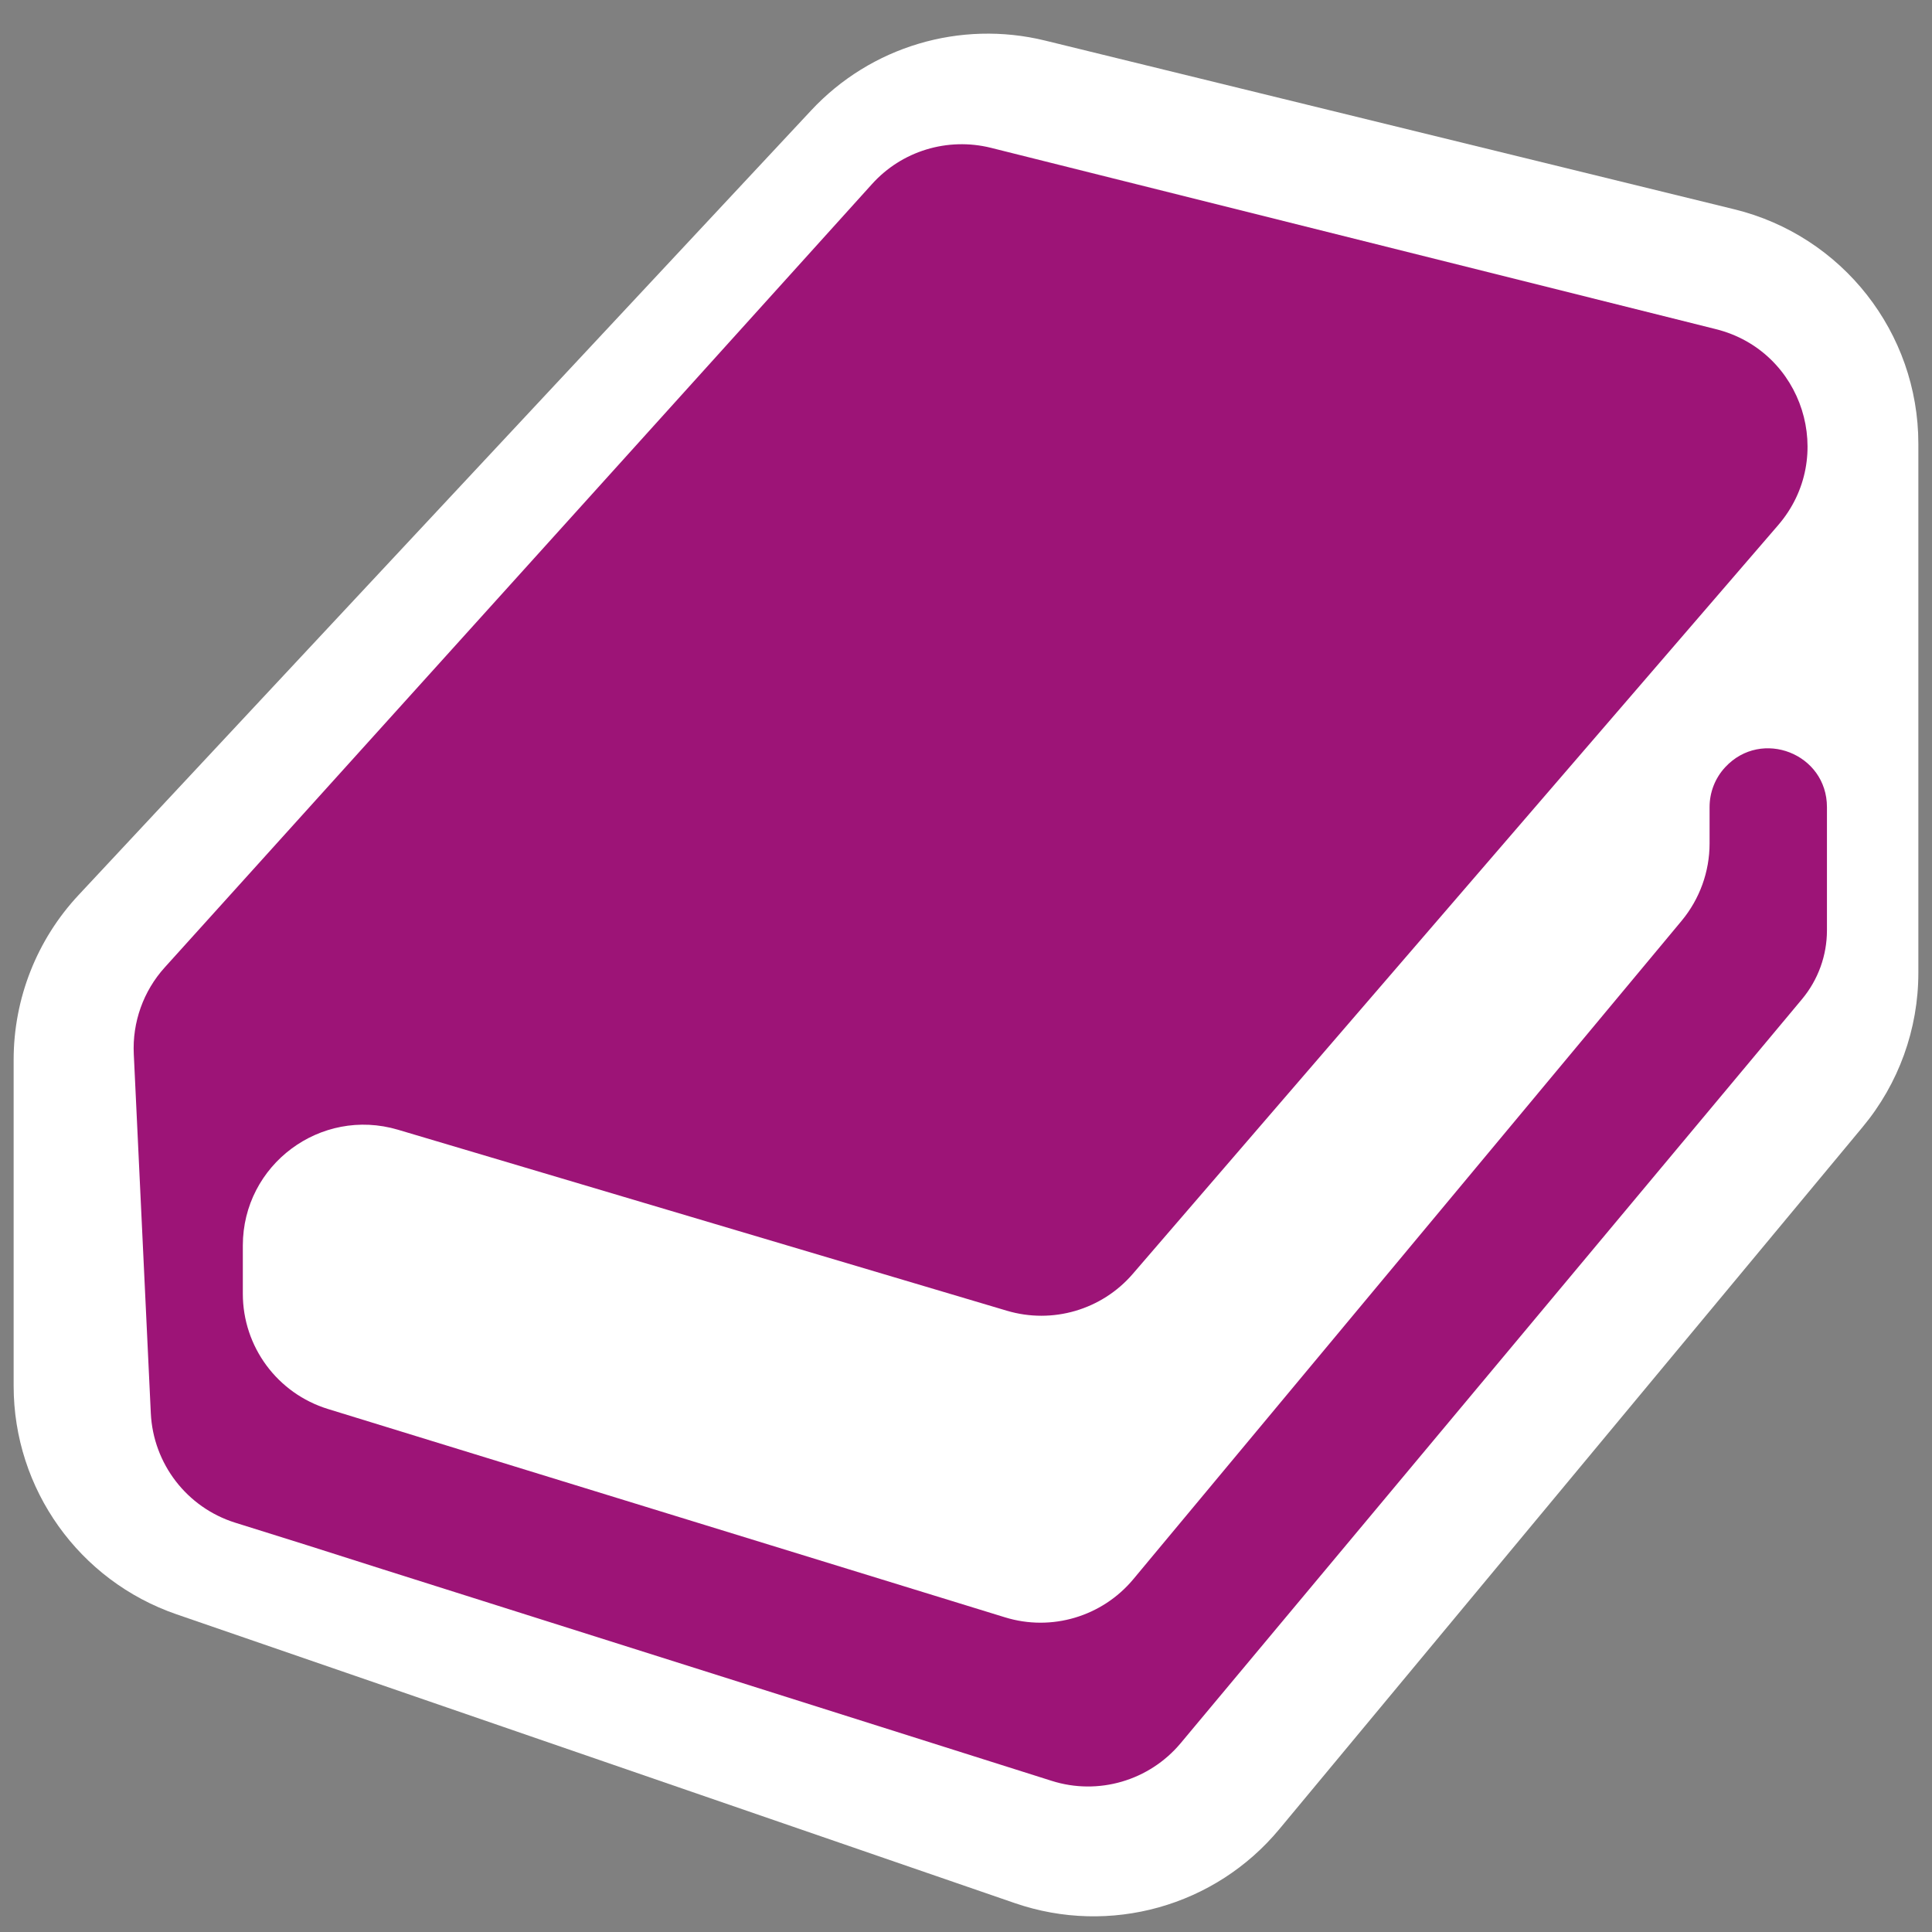
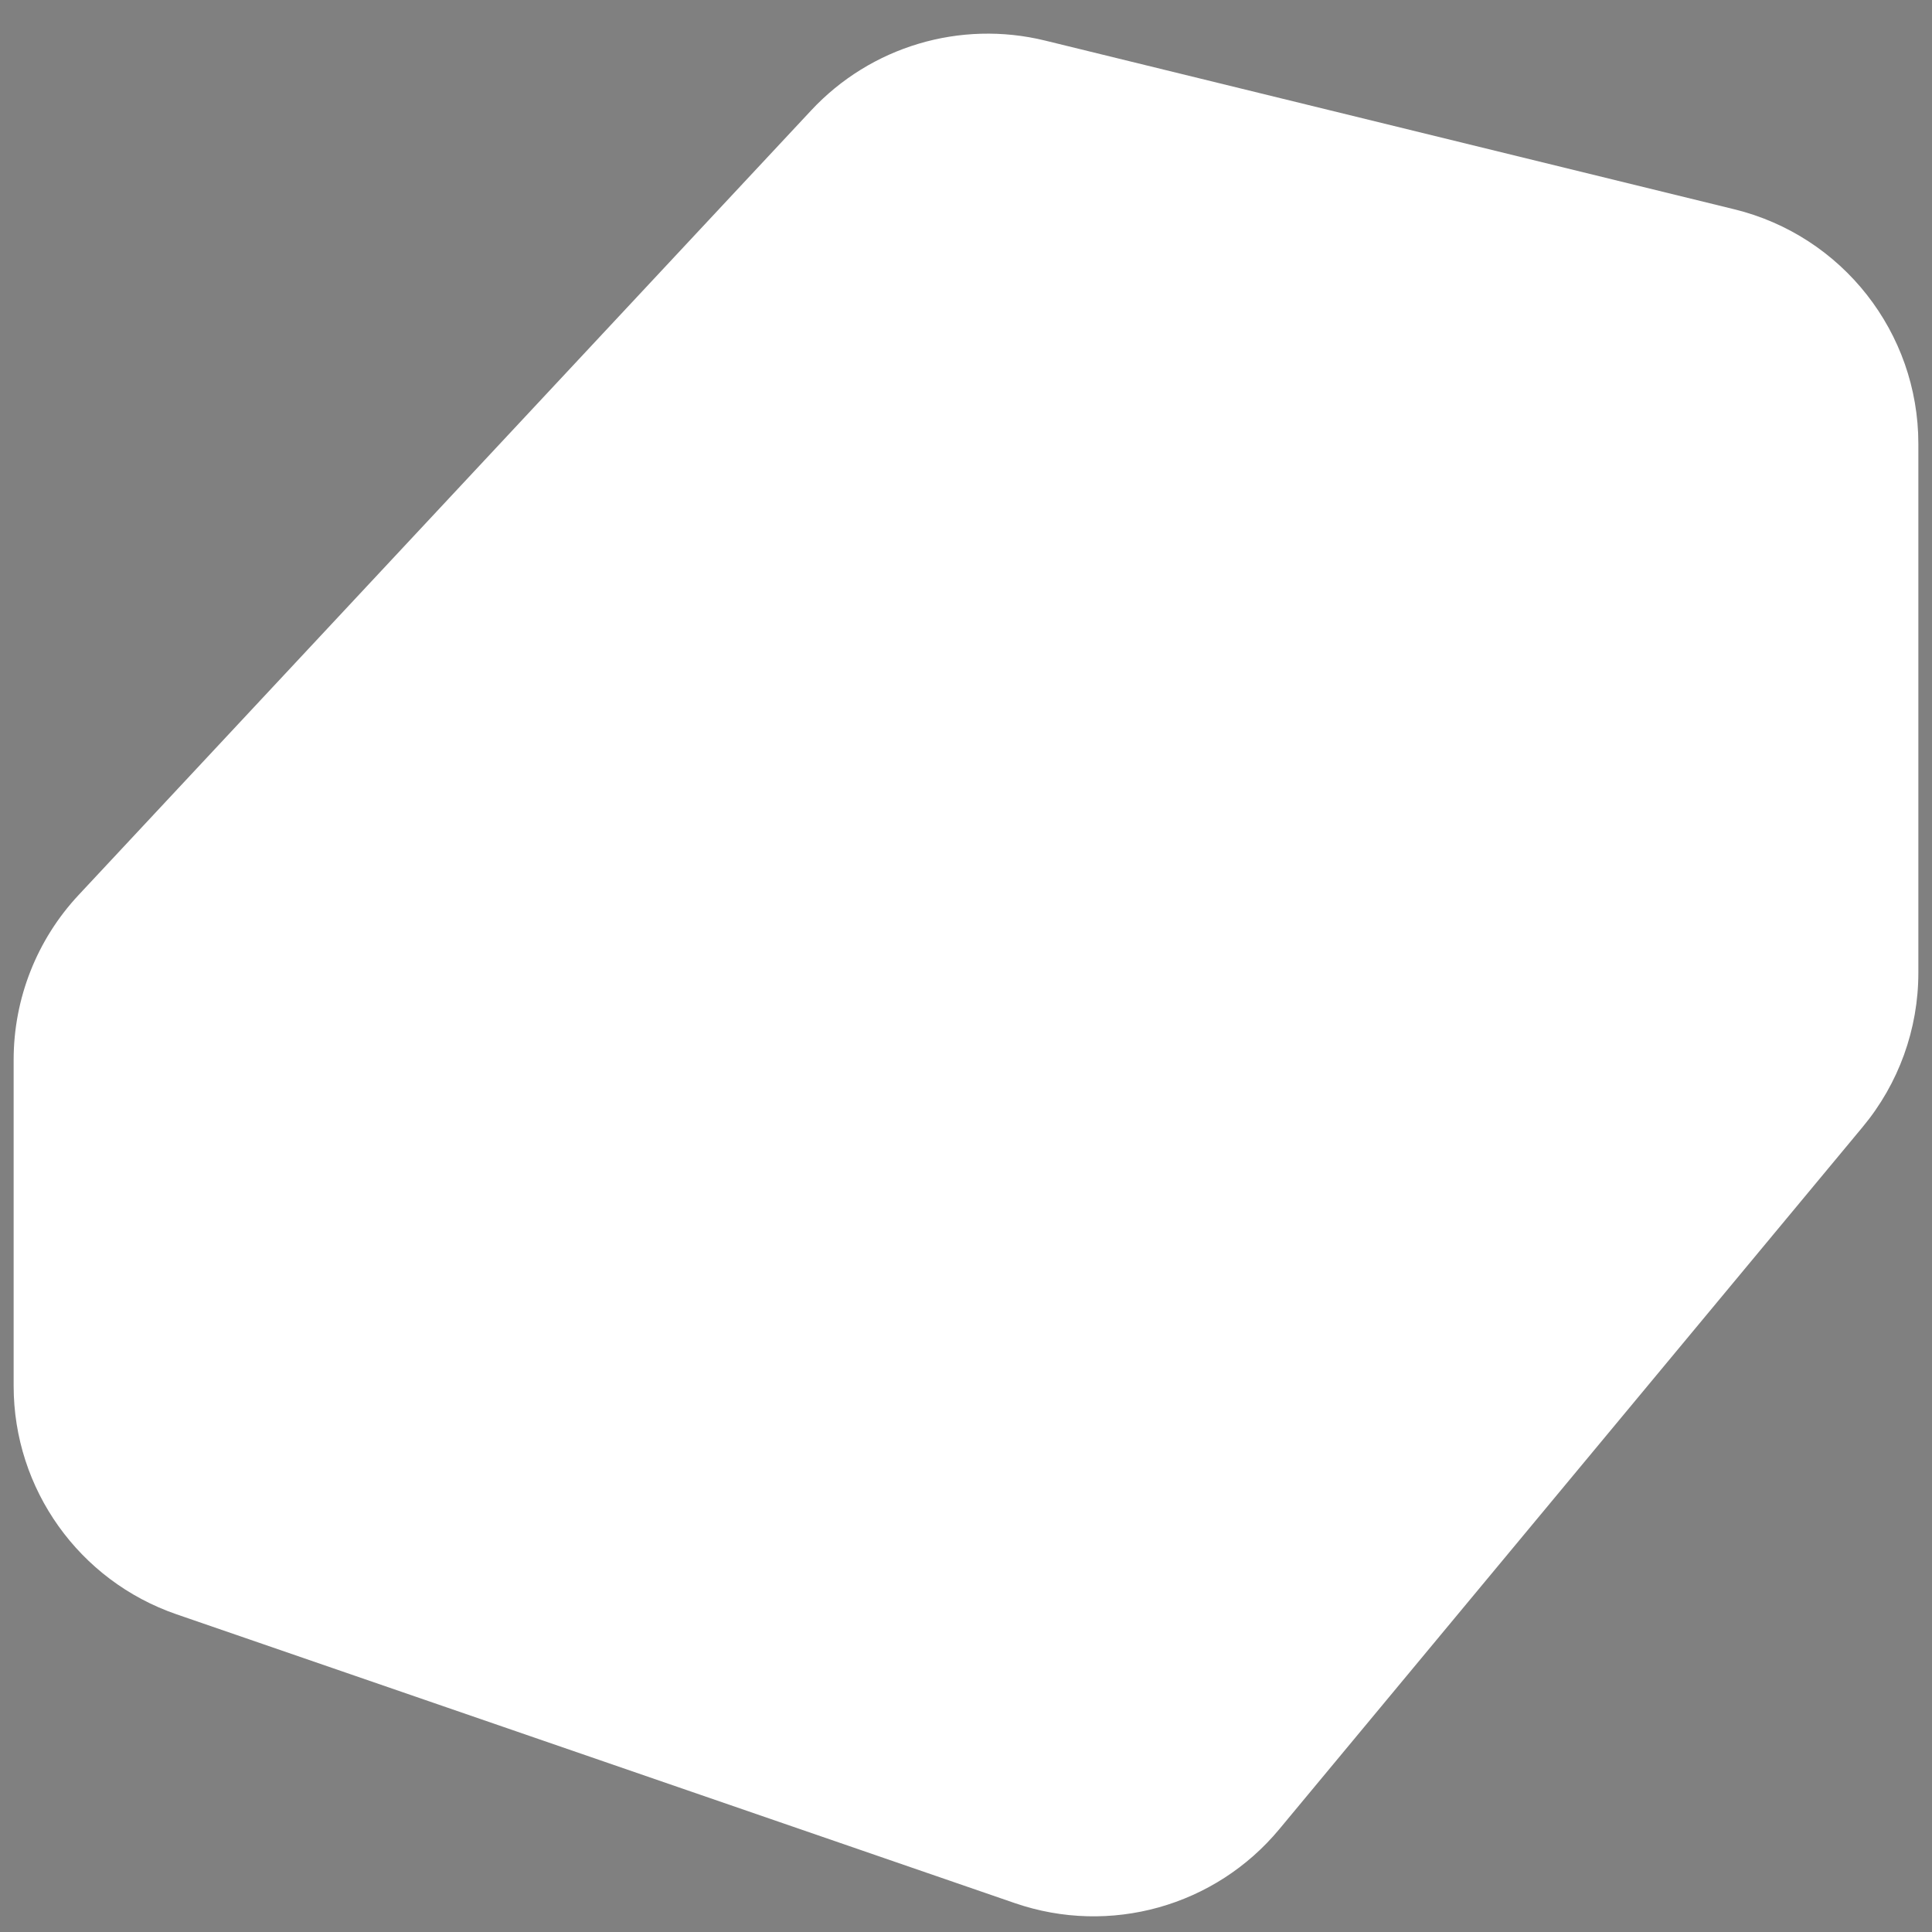
<svg xmlns="http://www.w3.org/2000/svg" width="16" height="16" viewBox="0 0 16 16" fill="none">
  <rect x="0" y="0" width="16" height="16" fill="#808080" stroke="none" />
-   <path fill-rule="evenodd" clip-rule="evenodd" d="M14 8L2 8V7L14 7V8Z" fill="white" />
+   <path fill-rule="evenodd" clip-rule="evenodd" d="M14 8V7L14 7V8Z" fill="white" />
  <path d="M6.718 0.914L0.651 7.412C0.305 7.782 0.113 8.27 0.113 8.776V11.478C0.113 12.332 0.655 13.091 1.462 13.369L8.405 15.761C9.192 16.032 10.064 15.788 10.595 15.148L15.425 9.334C15.724 8.975 15.887 8.523 15.887 8.056V3.675C15.887 2.754 15.257 1.952 14.362 1.733L8.655 0.336C7.952 0.164 7.211 0.385 6.718 0.914Z" fill="white" />
-   <path d="M9.381 10.55L14.726 4.349C15.212 3.785 14.934 2.907 14.211 2.726L8.206 1.224C7.847 1.135 7.468 1.25 7.221 1.525L1.364 8.012C1.187 8.208 1.095 8.466 1.108 8.73L1.249 11.704C1.269 12.122 1.547 12.484 1.947 12.61L2.011 12.63L2.547 12.798L3.166 12.995L8.709 14.748C9.095 14.871 9.518 14.747 9.778 14.436L14.924 8.274C15.057 8.114 15.13 7.913 15.13 7.705V6.684C15.13 6.242 14.589 6.03 14.288 6.353C14.204 6.443 14.158 6.561 14.158 6.684V6.985C14.158 7.219 14.076 7.445 13.927 7.625L9.385 13.079C9.127 13.388 8.708 13.513 8.323 13.394L2.717 11.669C2.297 11.54 2.011 11.153 2.011 10.714V10.315C2.011 9.646 2.655 9.166 3.296 9.356L8.339 10.855C8.716 10.967 9.124 10.848 9.381 10.55Z" fill="#9D1477" />
</svg>